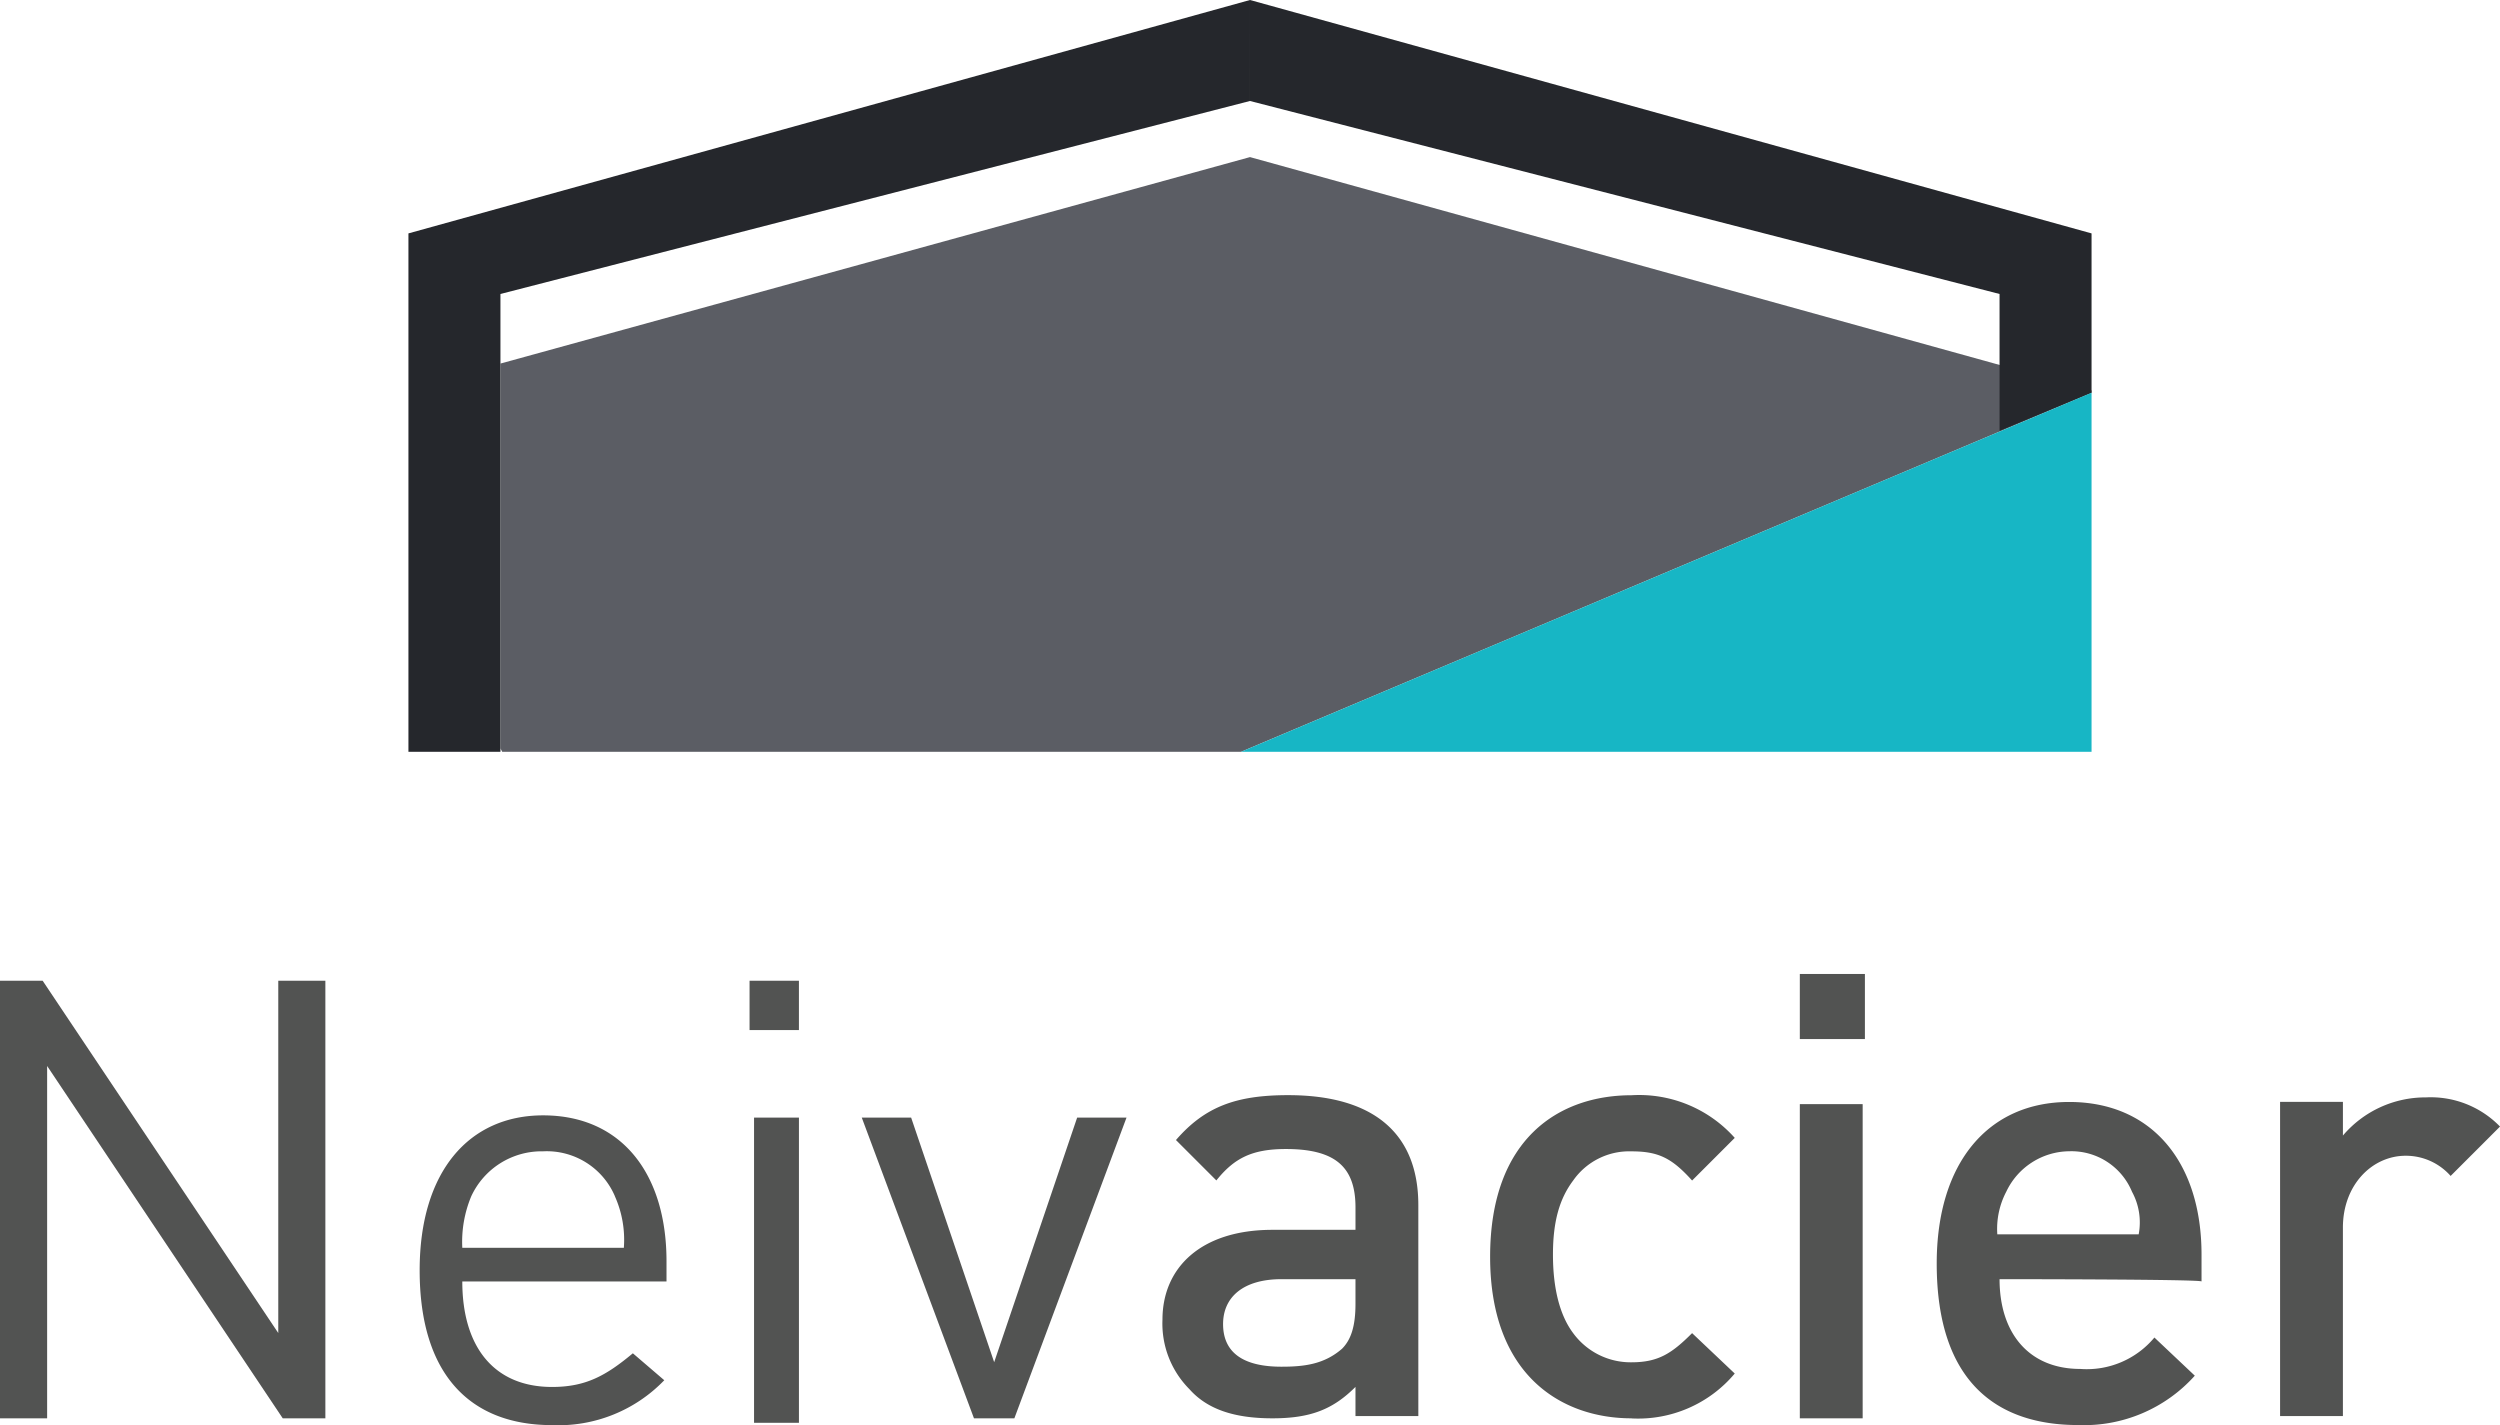
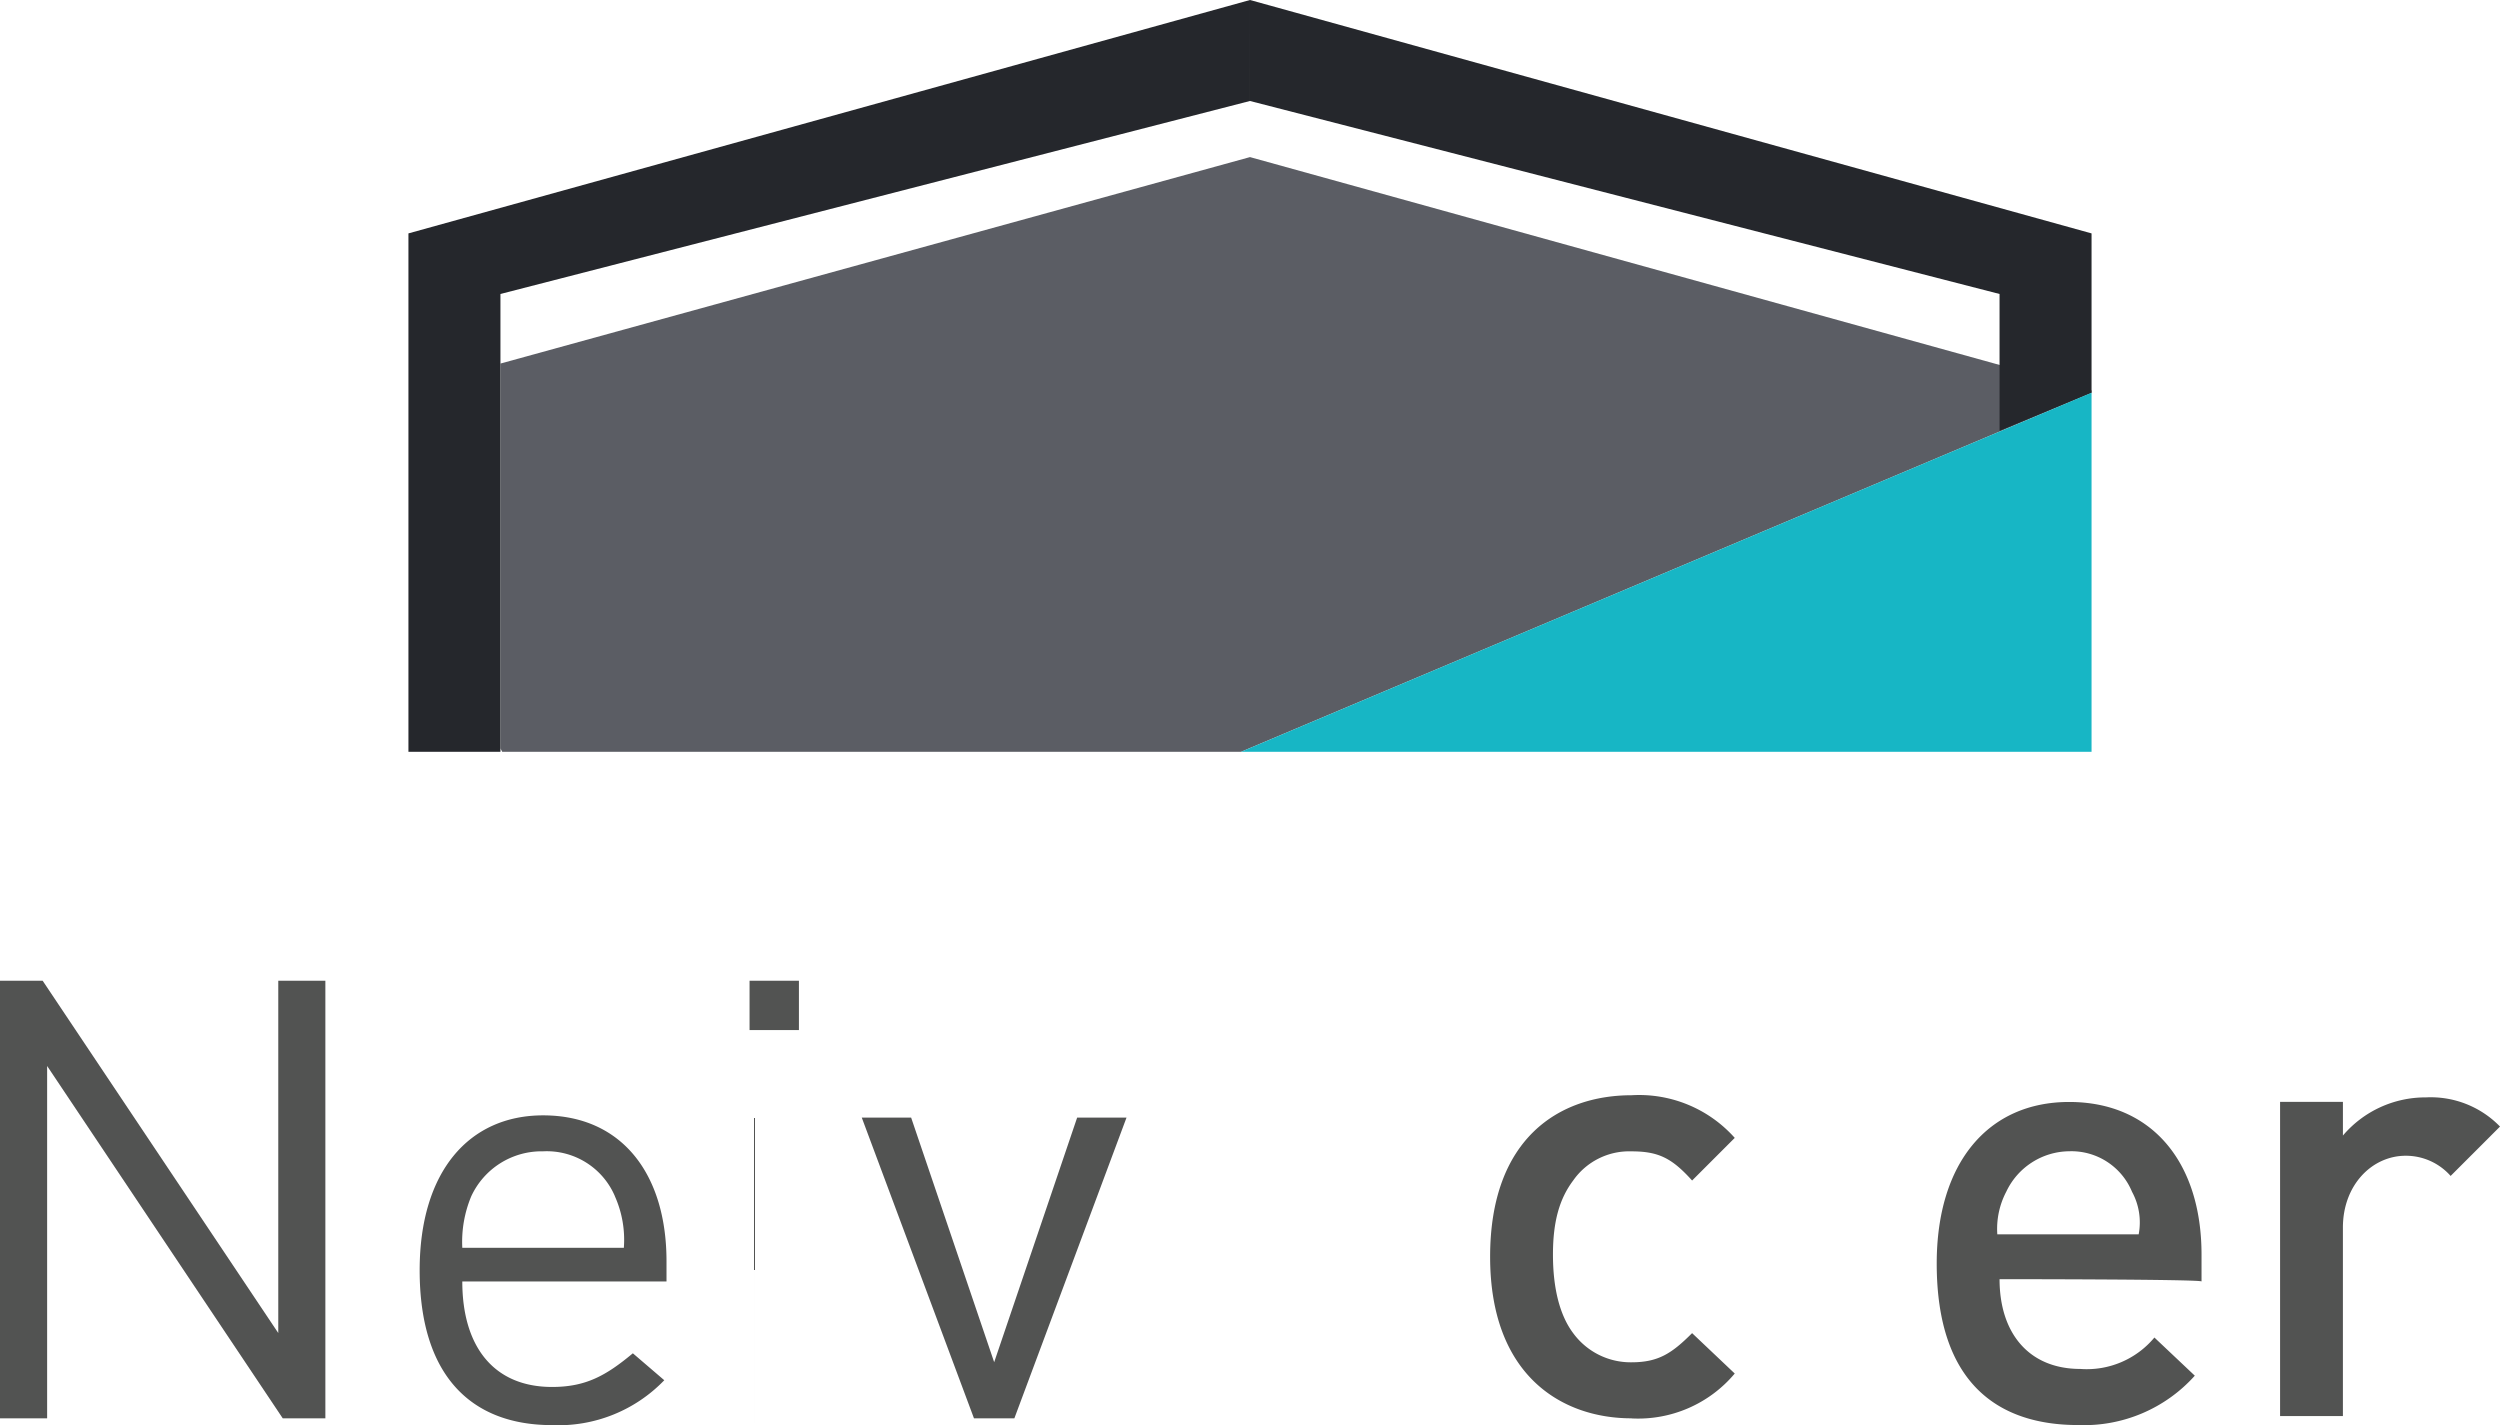
<svg xmlns="http://www.w3.org/2000/svg" xmlns:xlink="http://www.w3.org/1999/xlink" width="218.212" height="124.385" viewBox="0 0 218.212 124.385">
  <defs>
    <clipPath id="clip-path">
      <path id="Tracé_217" data-name="Tracé 217" d="M142.524-23.1,77.1-5.079V28.809h64.641L215.98-2.532v-.2Z" transform="translate(-77.1 23.1)" />
    </clipPath>
    <linearGradient id="linear-gradient" x1="-3.192" y1="0.705" x2="-3.162" y2="0.705" gradientUnits="objectBoundingBox">
      <stop offset="0" stop-color="#25272c" />
      <stop offset="0.512" stop-color="#494b53" />
      <stop offset="1" stop-color="#5b5d64" />
    </linearGradient>
    <clipPath id="clip-path-2">
      <path id="Tracé_219" data-name="Tracé 219" d="M146.456-30.1,73-9.728h0V35.52h8.031V-4.44l65.424-16.846Z" transform="translate(-73 30.1)" />
    </clipPath>
    <linearGradient id="linear-gradient-2" x1="-4.095" y1="0.728" x2="-4.056" y2="0.728" gradientUnits="objectBoundingBox">
      <stop offset="0" stop-color="#c8c9cb" />
      <stop offset="0.792" stop-color="#494b53" />
      <stop offset="1" stop-color="#25272c" />
    </linearGradient>
    <clipPath id="clip-path-3">
      <path id="Tracé_221" data-name="Tracé 221" d="M110.5-30.1v8.815L175.924-4.44V7.509l8.031-3.33V-9.728h0Z" transform="translate(-110.5 30.1)" />
    </clipPath>
    <linearGradient id="linear-gradient-3" x1="-8.472" y1="1.751" x2="-8.398" y2="1.751" xlink:href="#linear-gradient-2" />
  </defs>
  <g id="neivacier" transform="translate(0 0)">
    <g id="Groupe_830" data-name="Groupe 830" transform="translate(35.65 0)">
      <g id="Groupe_821" data-name="Groupe 821" transform="translate(8.031 13.712)">
        <g id="Groupe_820" data-name="Groupe 820">
          <g id="Groupe_819" data-name="Groupe 819">
            <g id="Groupe_818" data-name="Groupe 818" clip-path="url(#clip-path)">
              <path id="Tracé_216" data-name="Tracé 216" d="M66.3,15.967,196.561-52.2l51.125,97.941L117.425,113.712Z" transform="translate(-87.455 -4.801)" fill="url(#linear-gradient)" />
            </g>
          </g>
        </g>
      </g>
      <g id="Groupe_825" data-name="Groupe 825">
        <g id="Groupe_824" data-name="Groupe 824">
          <g id="Groupe_823" data-name="Groupe 823">
            <g id="Groupe_822" data-name="Groupe 822" clip-path="url(#clip-path-2)">
              <path id="Tracé_218" data-name="Tracé 218" d="M56.1,20.638,126.03-48.9l69.538,69.538L126.03,90.176Z" transform="translate(-89.204 12.074)" fill="url(#linear-gradient-2)" />
            </g>
          </g>
        </g>
      </g>
      <g id="Groupe_829" data-name="Groupe 829" transform="translate(73.456)">
        <g id="Groupe_828" data-name="Groupe 828">
          <g id="Groupe_827" data-name="Groupe 827">
            <g id="Groupe_826" data-name="Groupe 826" clip-path="url(#clip-path-3)">
              <path id="Tracé_220" data-name="Tracé 220" d="M110.692-30.5l73.651.784-.2,38.393L110.3,7.893Z" transform="translate(-110.692 29.716)" fill="url(#linear-gradient-3)" />
            </g>
          </g>
        </g>
      </g>
      <path id="Tracé_222" data-name="Tracé 222" d="M184.339-12.6V18.741H110.1Z" transform="translate(-37.428 46.879)" fill="#17b6c5" />
    </g>
    <g id="Groupe_840" data-name="Groupe 840" transform="translate(0 85.013)">
      <path id="Tracé_223" data-name="Tracé 223" d="M79.481,51.8,58.914,21.043V51.8H54.8V13.6h3.722L79.089,44.353V13.6H83.2V51.8Z" transform="translate(-54.8 -13.012)" fill="#525352" />
      <g id="Groupe_839" data-name="Groupe 839" transform="translate(36.63 0)">
        <g id="Groupe_831" data-name="Groupe 831" transform="translate(0 12.341)">
          <path id="Tracé_224" data-name="Tracé 224" d="M77.222,34.1c0,5.681,2.742,9.206,7.835,9.206,2.938,0,4.7-.979,7.052-2.938l2.742,2.351a12.825,12.825,0,0,1-9.794,3.918c-7.052,0-11.557-4.309-11.557-13.516C73.5,24.5,77.809,19.6,84.273,19.6c6.856,0,10.773,5.093,10.773,12.732V34.1Zm13.32-7.443a6.466,6.466,0,0,0-6.268-3.918,6.767,6.767,0,0,0-6.268,3.918,10.322,10.322,0,0,0-.784,4.505h14.1a9.292,9.292,0,0,0-.784-4.505" transform="translate(-73.5 -19.6)" fill="#525352" />
        </g>
        <g id="Groupe_832" data-name="Groupe 832" transform="translate(28.795 0.588)">
-           <path id="Tracé_225" data-name="Tracé 225" d="M88.2,13.6h4.309v4.309H88.2Zm.392,11.949h3.918v26.64H88.592Z" transform="translate(-88.2 -13.6)" fill="#525352" />
+           <path id="Tracé_225" data-name="Tracé 225" d="M88.2,13.6h4.309v4.309H88.2Zm.392,11.949v26.64H88.592Z" transform="translate(-88.2 -13.6)" fill="#525352" />
        </g>
        <g id="Groupe_833" data-name="Groupe 833" transform="translate(38.589 12.536)">
          <path id="Tracé_226" data-name="Tracé 226" d="M106.52,45.948h-3.526L93.2,19.7h4.309l7.248,21.351L112,19.7h4.309Z" transform="translate(-93.2 -19.7)" fill="#525352" />
        </g>
        <g id="Groupe_834" data-name="Groupe 834" transform="translate(64.837 10.578)">
-           <path id="Tracé_227" data-name="Tracé 227" d="M123.446,46.711V44.165c-1.959,1.959-3.918,2.742-7.248,2.742s-5.681-.784-7.248-2.546a8.116,8.116,0,0,1-2.351-6.072c0-4.505,3.33-7.835,9.6-7.835h7.248V28.494c0-3.526-1.763-5.093-6.072-5.093-2.938,0-4.505.784-6.072,2.742l-3.526-3.526c2.546-2.938,5.289-3.918,9.794-3.918,7.443,0,11.361,3.33,11.361,9.6V46.711Zm0-11.949h-6.464c-3.33,0-5.093,1.567-5.093,3.918s1.567,3.722,5.093,3.722c1.959,0,3.722-.2,5.289-1.567.784-.784,1.175-1.959,1.175-3.918C123.446,36.721,123.446,34.762,123.446,34.762Z" transform="translate(-106.6 -18.7)" fill="#525352" />
-         </g>
+           </g>
        <g id="Groupe_835" data-name="Groupe 835" transform="translate(93.435 10.578)">
          <path id="Tracé_228" data-name="Tracé 228" d="M133.541,46.907c-6.072,0-12.341-3.722-12.341-14.1s6.072-14.1,12.341-14.1a11.179,11.179,0,0,1,9.011,3.722l-3.722,3.722c-1.763-1.959-2.938-2.546-5.289-2.546a5.968,5.968,0,0,0-5.093,2.546c-1.175,1.567-1.763,3.526-1.763,6.464s.588,5.289,1.763,6.856a6.217,6.217,0,0,0,5.093,2.546c2.351,0,3.526-.784,5.289-2.546l3.722,3.526a11.005,11.005,0,0,1-9.011,3.918" transform="translate(-121.2 -18.7)" fill="#525352" />
        </g>
        <g id="Groupe_836" data-name="Groupe 836" transform="translate(120.467)">
-           <path id="Tracé_229" data-name="Tracé 229" d="M135,13.3h5.681v5.681H135Zm0,11.361h5.485V52.085H135Z" transform="translate(-135 -13.3)" fill="#525352" />
-         </g>
+           </g>
        <g id="Groupe_837" data-name="Groupe 837" transform="translate(132.416 11.165)">
          <path id="Tracé_230" data-name="Tracé 230" d="M146.585,34.475c0,4.7,2.546,7.835,7.052,7.835a7.682,7.682,0,0,0,6.464-2.742l3.526,3.33a12.986,12.986,0,0,1-10.186,4.309c-6.856,0-12.341-3.526-12.341-14.1,0-8.815,4.505-14.1,11.557-14.1,7.248,0,11.557,5.289,11.557,13.32v2.351C164.41,34.475,146.585,34.475,146.585,34.475Zm11.557-7.639a5.723,5.723,0,0,0-5.485-3.526,6.143,6.143,0,0,0-5.485,3.526,7,7,0,0,0-.784,3.722h12.341a5.587,5.587,0,0,0-.588-3.722" transform="translate(-141.1 -19)" fill="#525352" />
        </g>
        <g id="Groupe_838" data-name="Groupe 838" transform="translate(162.386 10.773)">
          <path id="Tracé_231" data-name="Tracé 231" d="M171.287,25.656a5.22,5.22,0,0,0-3.918-1.763c-2.938,0-5.485,2.546-5.485,6.268V46.615H156.4V19.192h5.485V22.13a9.442,9.442,0,0,1,7.248-3.33,8.417,8.417,0,0,1,6.464,2.546Z" transform="translate(-156.4 -18.8)" fill="#525352" />
        </g>
      </g>
    </g>
  </g>
</svg>